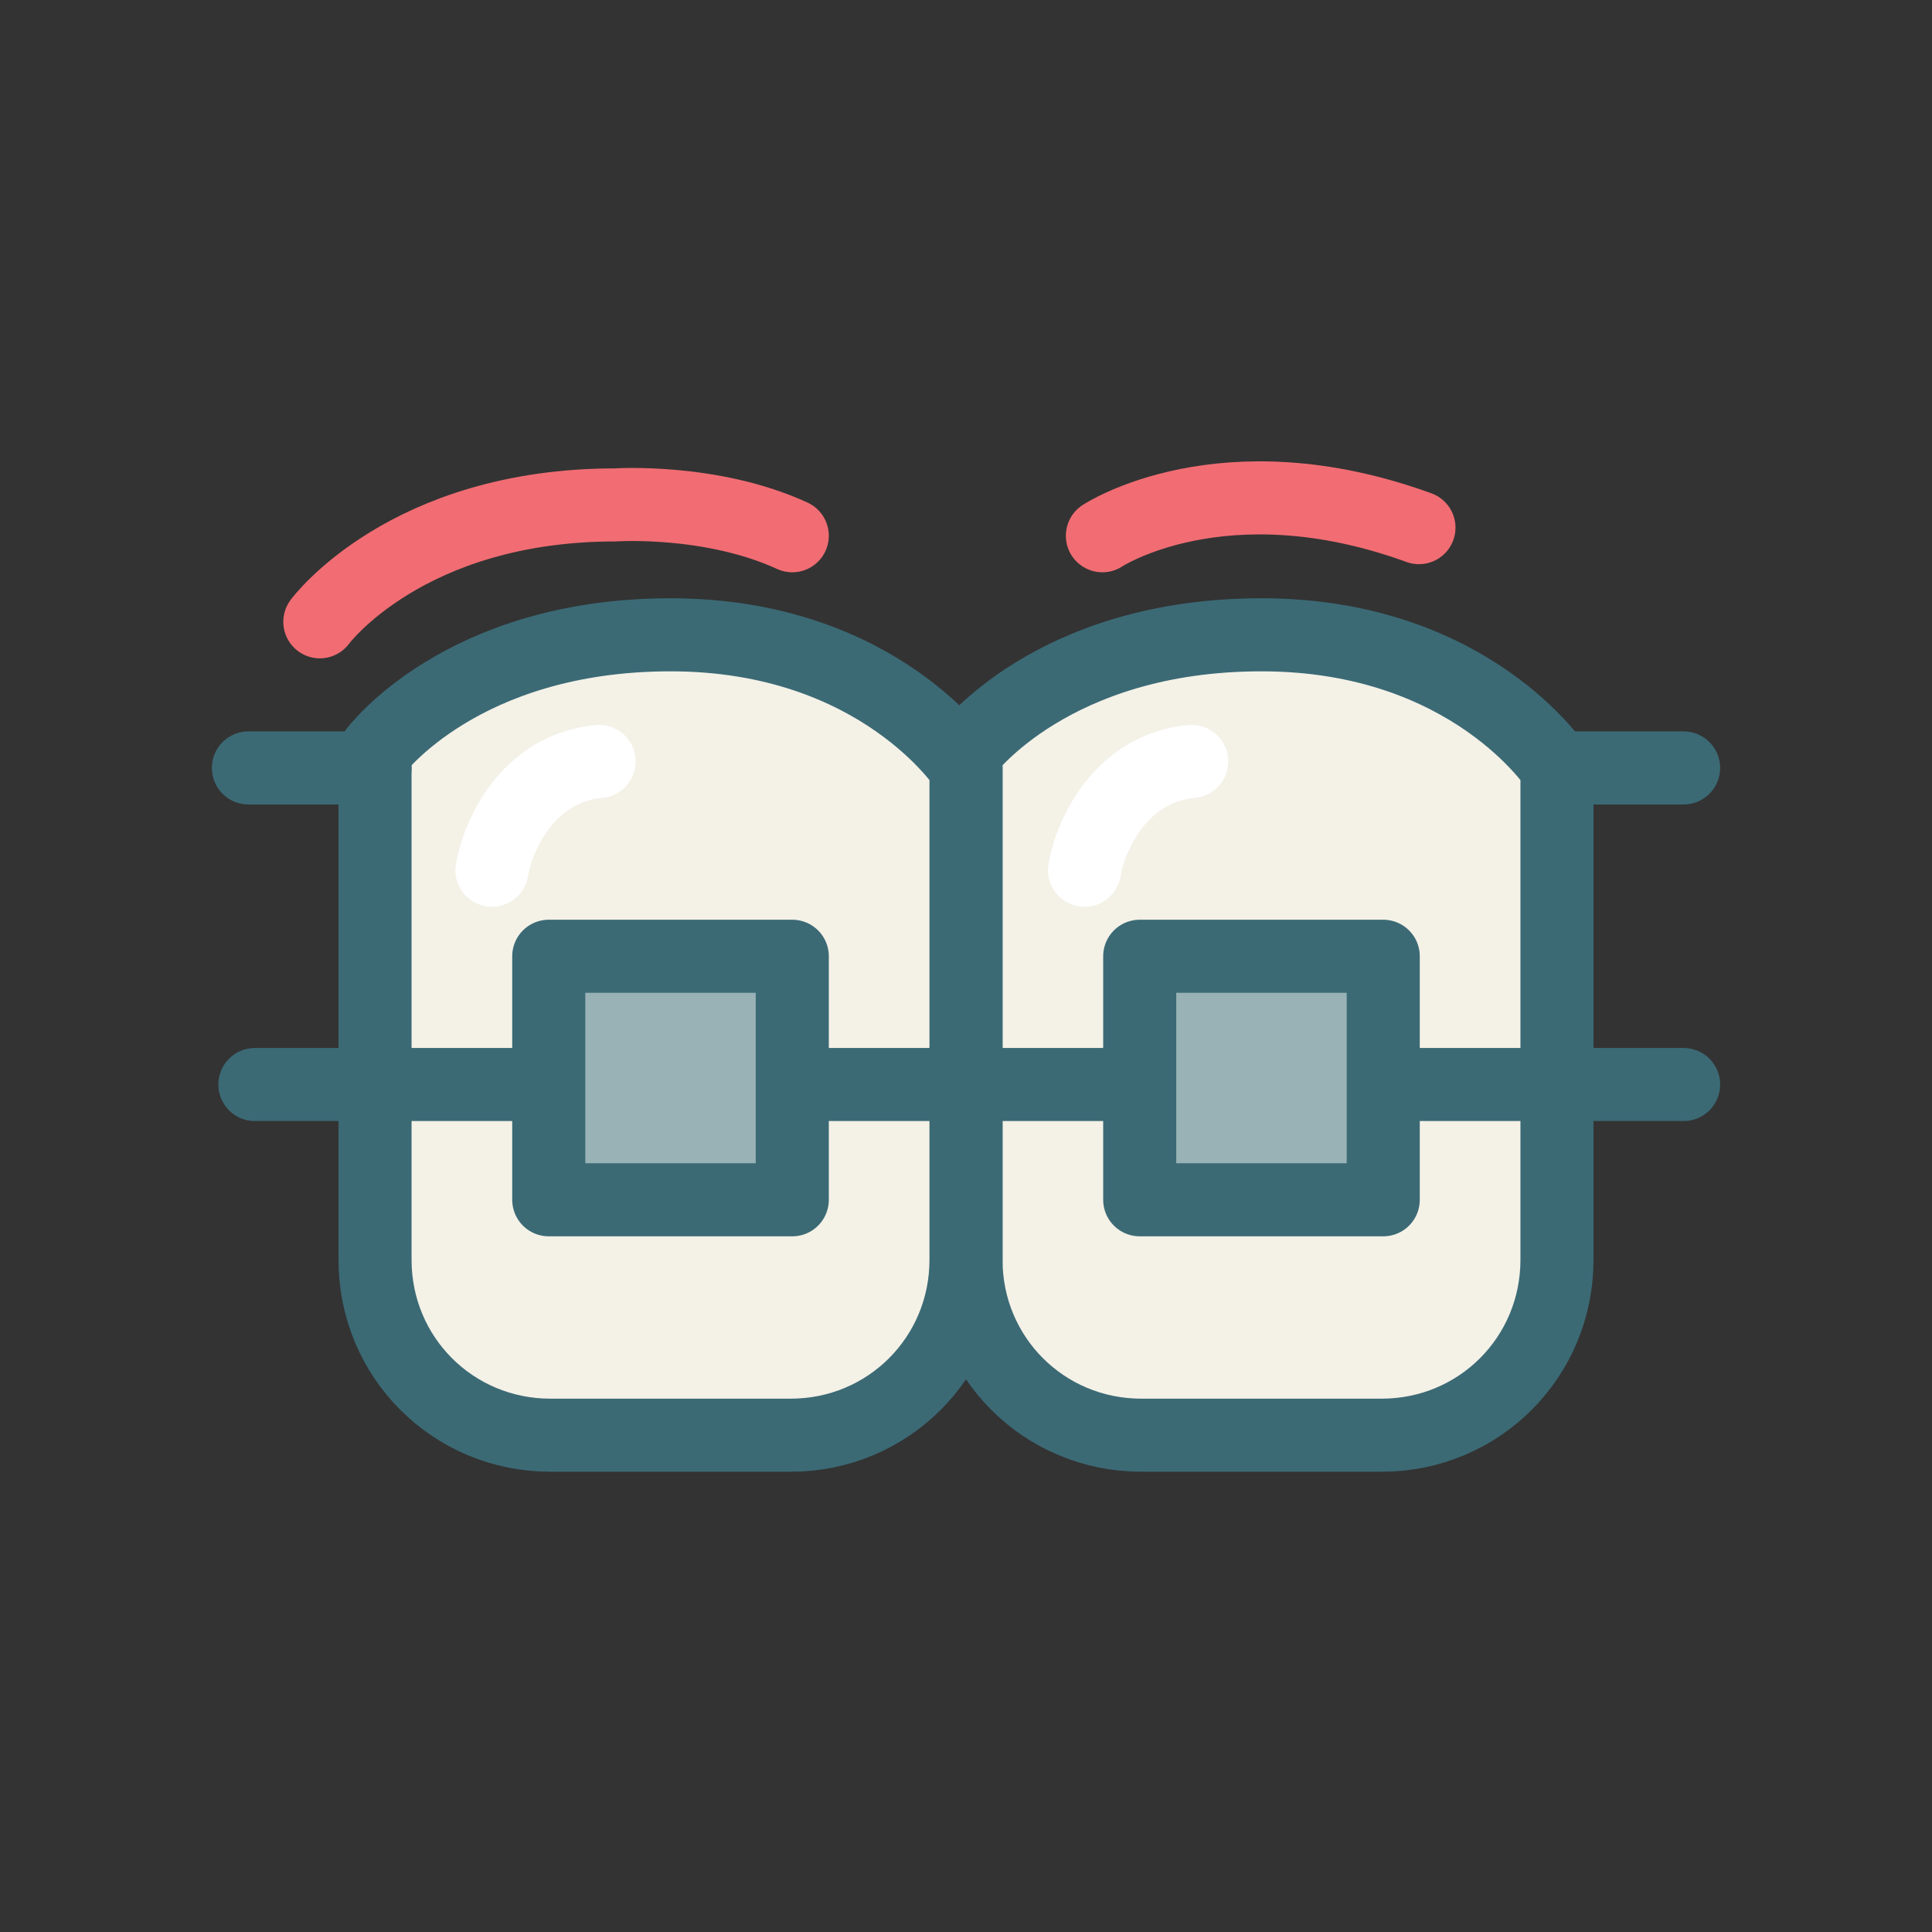
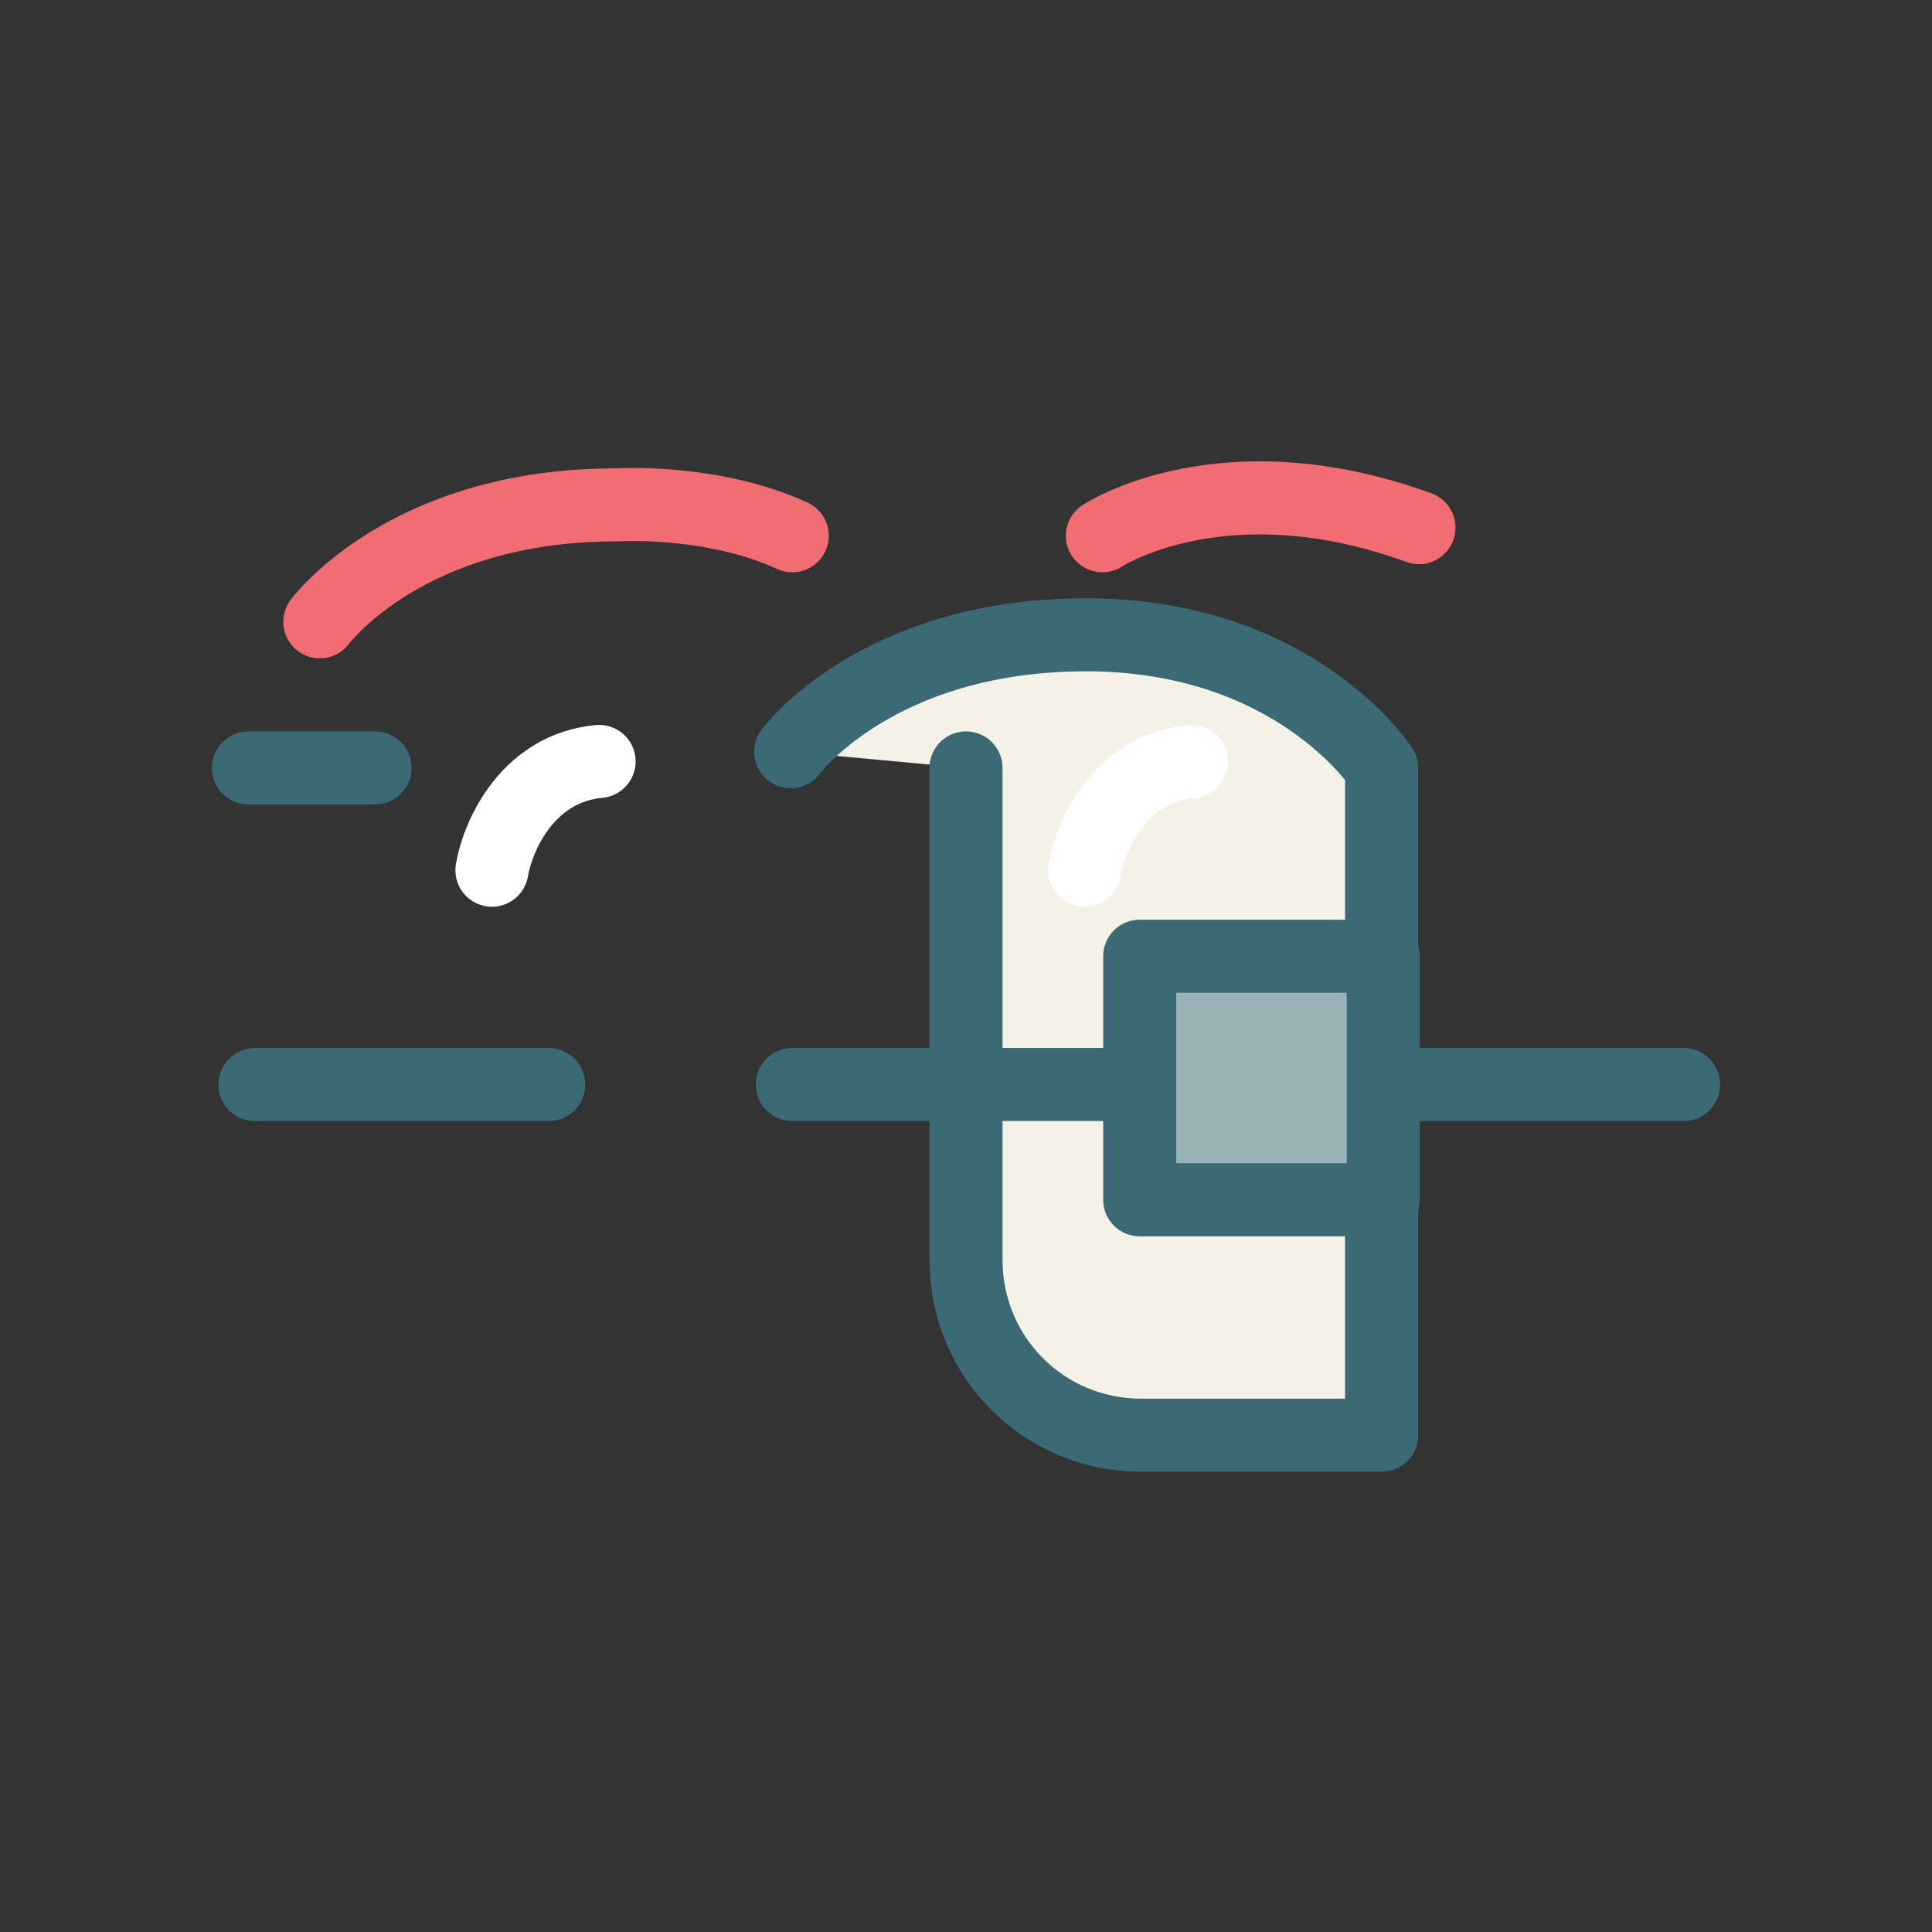
<svg xmlns="http://www.w3.org/2000/svg" id="Capa_1" x="0px" y="0px" viewBox="0 0 119 119" style="enable-background:new 0 0 119 119;" xml:space="preserve">
  <rect x="0" y="0" width="119" height="119" fill="#333333" stroke="none" />
  <style type="text/css">	.st0{display:none;}	.st1{display:inline;fill:#9DDCF8;}	.st2{display:inline;}	.st3{fill:#FFFFFF;stroke:#3B6A75;stroke-width:4.5;stroke-miterlimit:10;}	.st4{fill:none;stroke:#3B6A75;stroke-width:4.5;stroke-linejoin:round;stroke-miterlimit:10;}	.st5{fill:none;stroke:#3B6A75;stroke-width:4.5;stroke-miterlimit:10;}	.st6{fill:#F4F1E7;stroke:#3B6A75;stroke-width:4.5;stroke-linecap:round;stroke-miterlimit:10;}	.st7{fill:none;stroke:#3B6A75;stroke-width:4.5;stroke-linecap:round;stroke-linejoin:round;stroke-miterlimit:10;}	.st8{display:inline;fill:none;stroke:#FFFFFF;stroke-width:4;stroke-linecap:round;stroke-miterlimit:10;}	.st9{fill:#F4F1E7;stroke:#3B6A75;stroke-width:4.5;stroke-linecap:round;stroke-linejoin:round;stroke-miterlimit:10;}	.st10{fill:none;stroke:#F16D73;stroke-width:4.5;stroke-linecap:round;stroke-linejoin:round;stroke-miterlimit:10;}	.st11{fill:#98B2B6;stroke:#3B6A75;stroke-width:4.5;stroke-linecap:round;stroke-linejoin:round;stroke-miterlimit:10;}	.st12{fill:none;stroke:#FFFFFF;stroke-width:4.5;stroke-linecap:round;stroke-linejoin:round;stroke-miterlimit:10;}</style>
  <g class="st0">
    <polygon class="st1" points="68.9,89.7 59.5,97.9 50.1,89.7 50.1,60.2 68.9,60.2  " />
    <g class="st2">
      <rect x="45.7" y="53" class="st3" width="27.5" height="7.2" />
      <polygon class="st4" points="68.9,89.7 59.5,97.9 50.1,89.7   " />
      <polygon class="st5" points="68.9,69.9 50.1,65.7 50.1,60.2 68.9,60.2   " />
      <polyline class="st5" points="68.9,75.2 68.9,80.8 50.1,76.6 50.1,71   " />
      <polyline class="st5" points="68.9,86.1 68.9,89.7 50.1,89.7 50.1,81.9   " />
      <path class="st6" d="M83.3,32c-0.2-4.2-1.8-6.7-4.4-8.4c-2.6-1.7-6.2-2.5-9.8-2.5c-3.3,0-6.6,0.7-8.8,1.7l-0.9,0.4l-0.9-0.4   c-1.8-0.8-4.2-1.4-6.9-1.6l-4.5,0.1c-2.7,0.3-5.2,1.1-7.2,2.4c-2.5,1.8-4.2,4.2-4.4,8.4c0,0.3,0,5,3.8,13.6   c1.9,4.2,2.9,7.4,2.9,7.4h34.2c0,0,1.3-4,2.9-7.4c2-4.4,3.6-8.6,3.9-12.7C83.3,32.7,83.3,32.4,83.3,32z" />
      <line class="st7" x1="59.5" y1="23.1" x2="68.4" y2="27.8" />
      <line class="st5" x1="45.7" y1="64.7" x2="73.3" y2="70.8" />
      <line class="st5" x1="45.7" y1="75.7" x2="73.3" y2="81.8" />
    </g>
    <path class="st8" d="M50,28.8c-3.7,0.7-6.1,5.9-4.2,8.8" />
  </g>
  <g>
    <g>
-       <path class="st9" d="M59.5,47.3v30.3c0,6,4.8,10.8,10.8,10.8h14.8c6,0,10.8-4.8,10.8-10.8V47.3c0,0-5.3-8.2-18.2-8.2   c-12.9,0-18.2,7.2-18.2,7.2" />
-       <path class="st9" d="M23.1,47.3v30.3c0,6,4.8,10.8,10.8,10.8h14.8c6,0,10.8-4.8,10.8-10.8V47.3c0,0-5.3-8.2-18.2-8.2   c-12.9,0-18.2,7.2-18.2,7.2" />
+       <path class="st9" d="M59.5,47.3v30.3c0,6,4.8,10.8,10.8,10.8h14.8V47.3c0,0-5.3-8.2-18.2-8.2   c-12.9,0-18.2,7.2-18.2,7.2" />
      <line class="st7" x1="103.7" y1="66.8" x2="85.6" y2="66.8" />
      <line class="st7" x1="33.8" y1="66.8" x2="15.7" y2="66.8" />
      <line class="st7" x1="70.2" y1="66.8" x2="48.8" y2="66.8" />
-       <line class="st7" x1="95.9" y1="47.3" x2="103.7" y2="47.3" />
      <line class="st7" x1="15.3" y1="47.3" x2="23.1" y2="47.3" />
      <path class="st10" d="M19.7,38.3c0,0,5.3-7.2,18.2-7.2c0,0,5.9-0.4,10.9,1.9" />
      <path class="st10" d="M87.4,32.5c-12.1-4.4-19.5,0.5-19.5,0.5" />
      <rect x="70.2" y="58.9" class="st11" width="15" height="15" />
-       <rect x="33.8" y="58.9" class="st11" width="15" height="15" />
    </g>
    <path class="st12" d="M30.3,53.6c0.4-2.3,2.3-6.3,6.6-6.7" />
    <path class="st12" d="M66.8,53.6c0.4-2.3,2.3-6.3,6.6-6.7" />
  </g>
</svg>